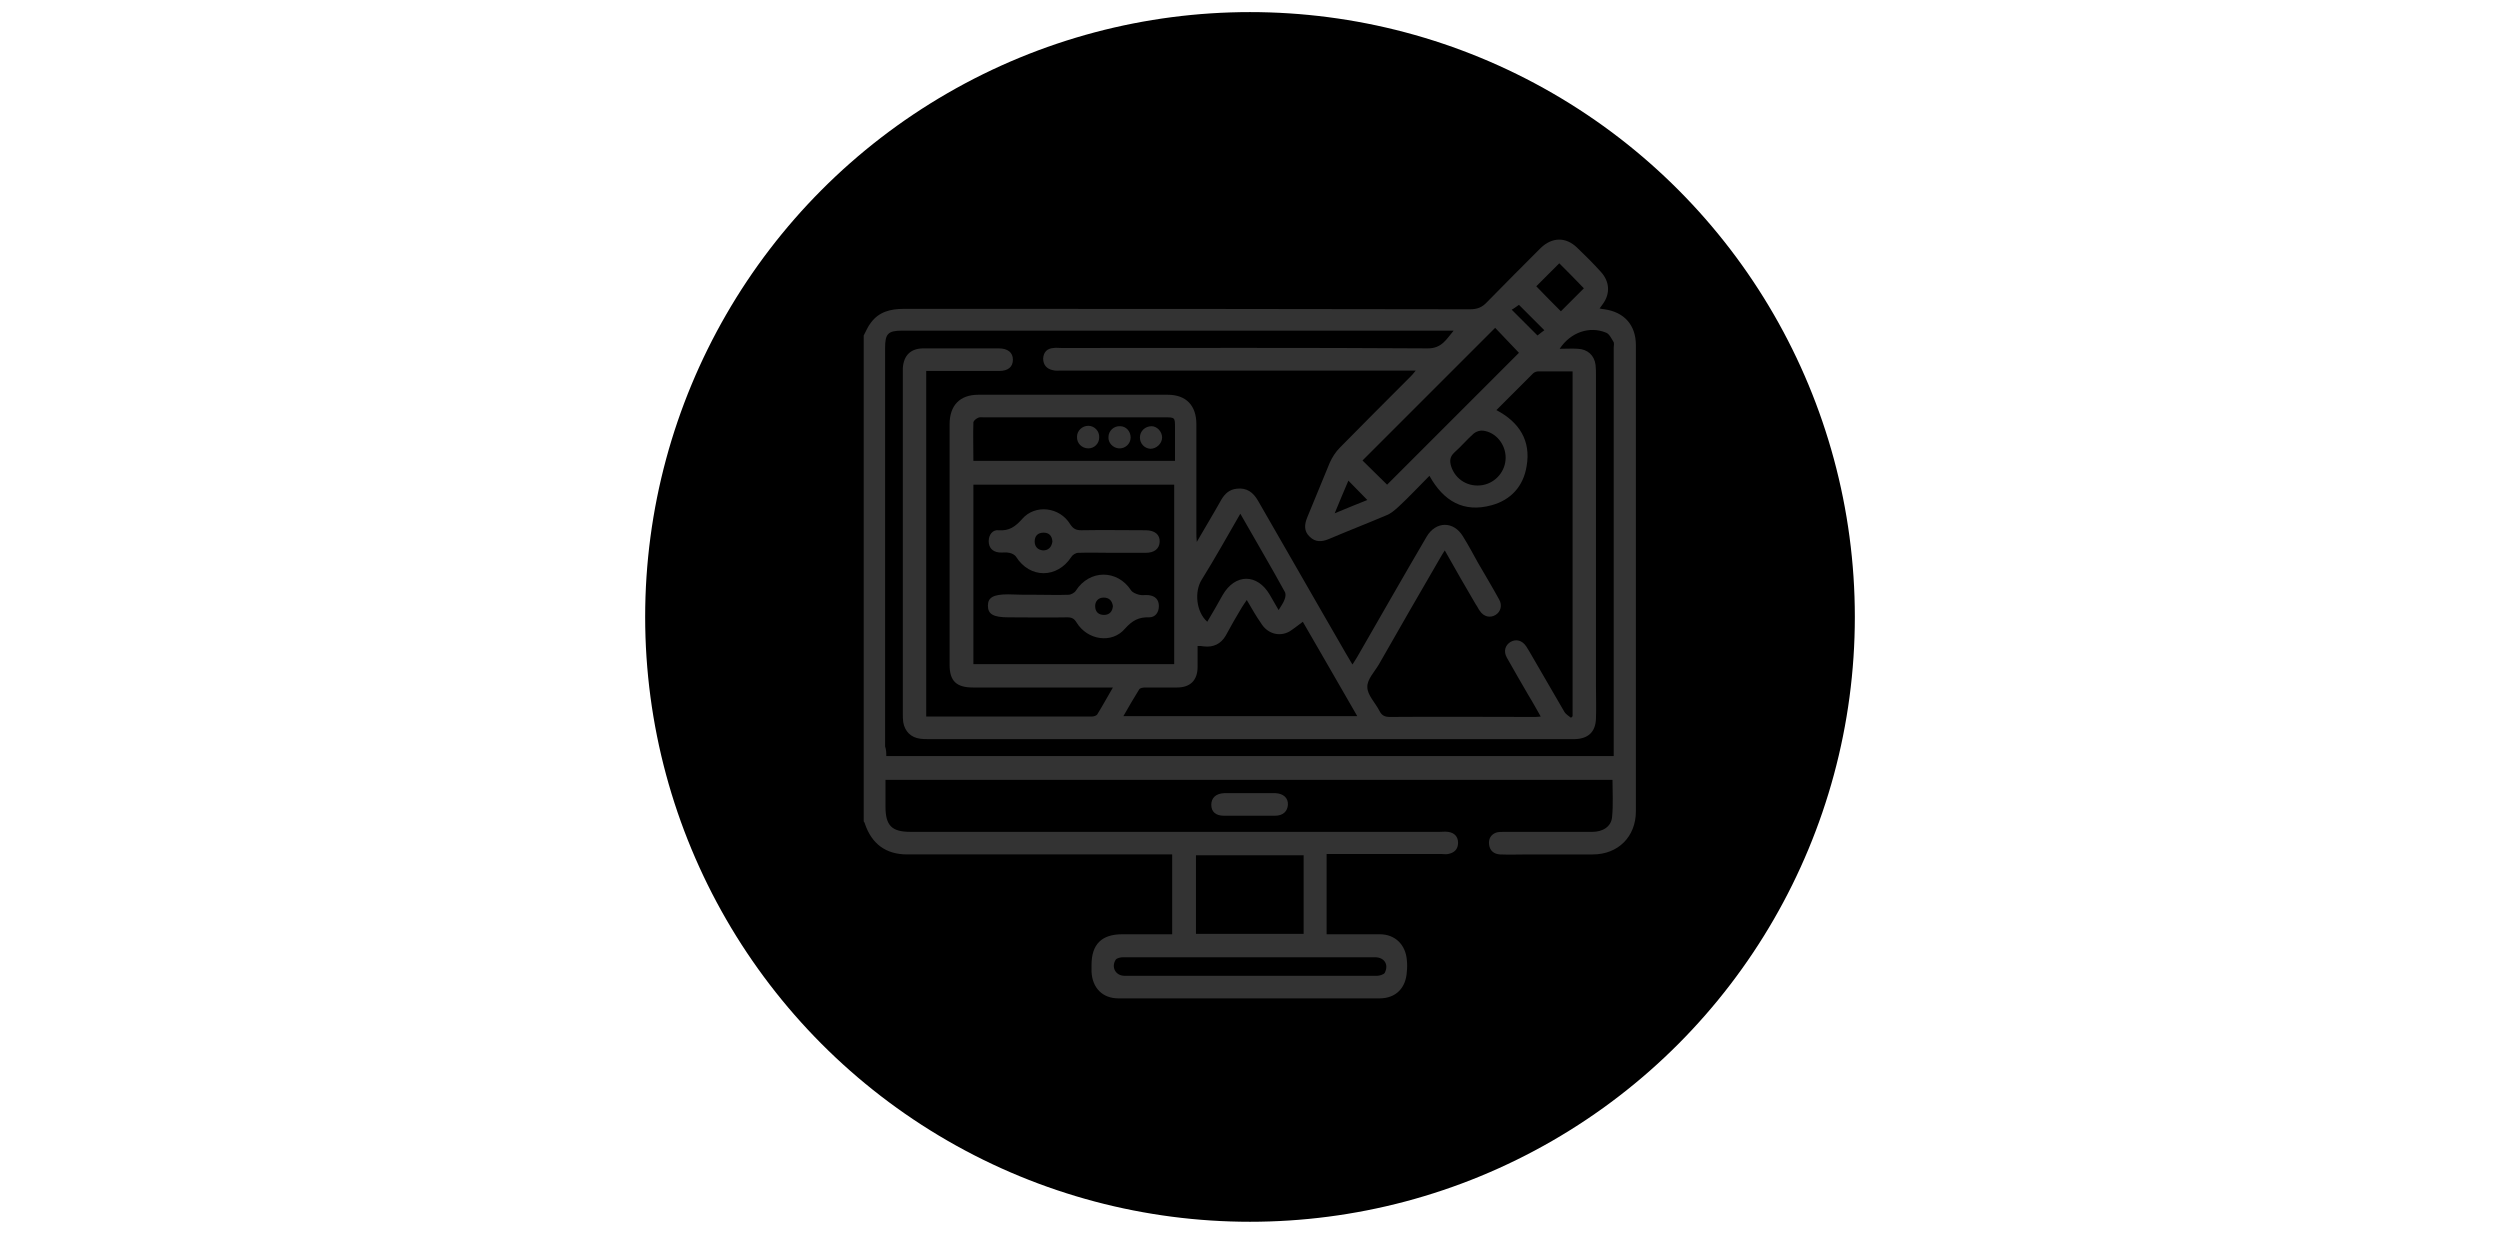
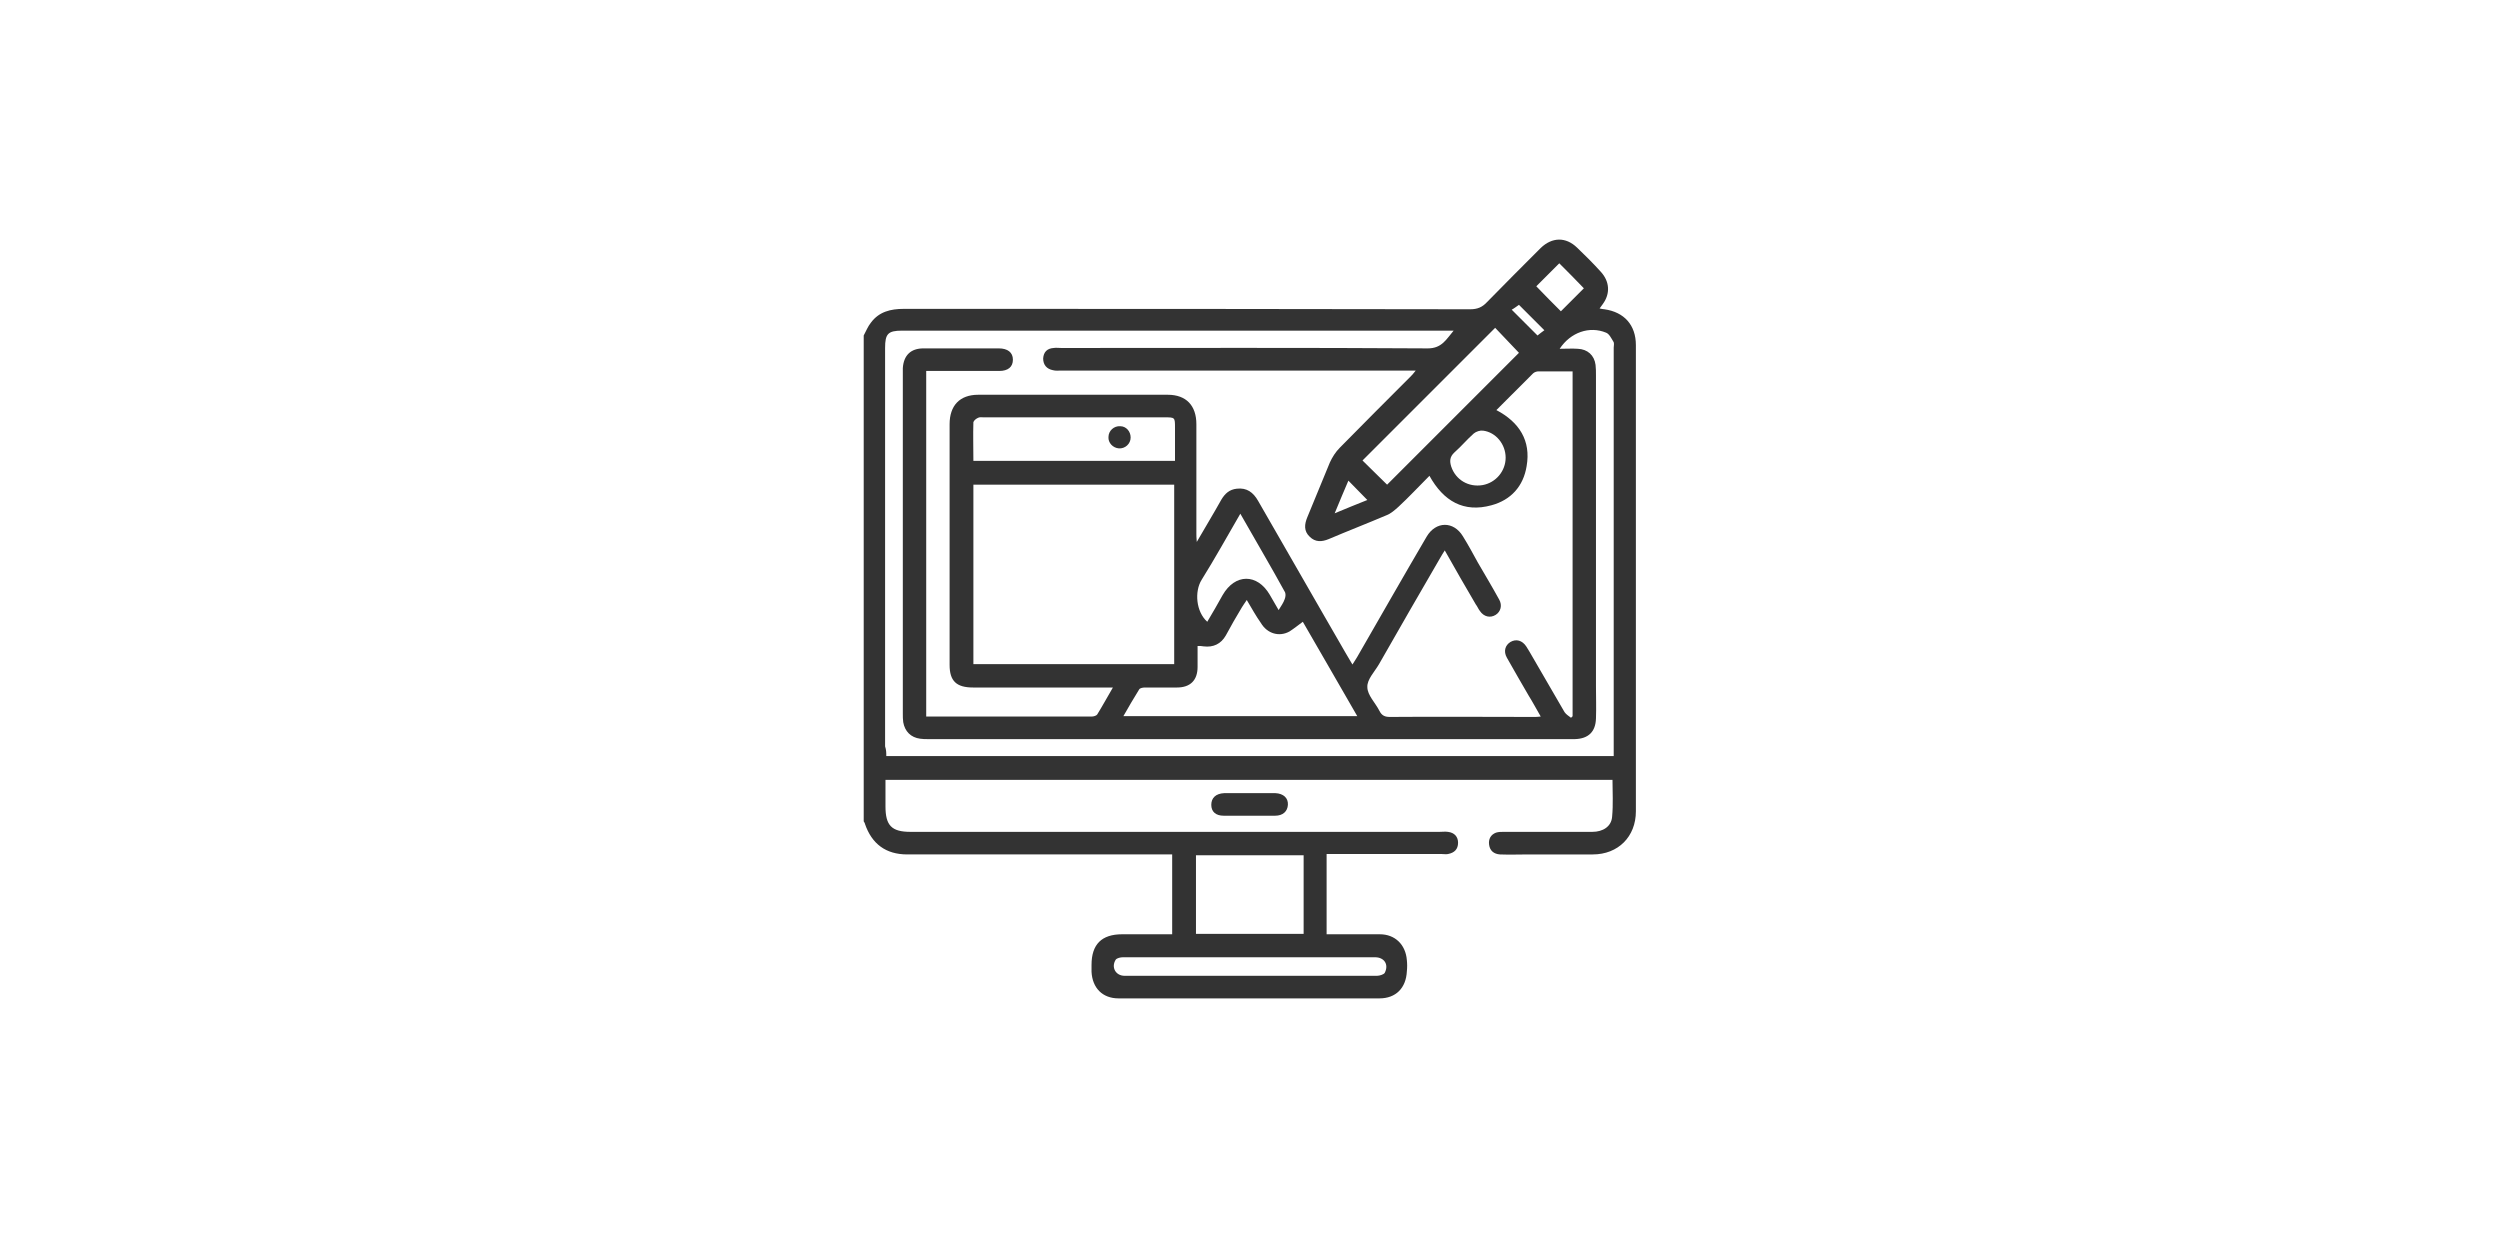
<svg xmlns="http://www.w3.org/2000/svg" version="1.1" x="0px" y="0px" viewBox="0 0 620 307" style="enable-background:new 0 0 620 307;" xml:space="preserve">
  <style type="text/css">
	.st0{fill:#333333;}
</style>
  <g id="Layer_3">
-     <circle cx="310" cy="153" r="150" />
-   </g>
+     </g>
  <g id="Layer_1">
</g>
  <g id="Layer_2">
</g>
  <g id="Layer_4">
    <g>
      <path class="st0" d="M214.2,203.7c0-40.2,0-80.3,0-120.5c0.6-1.1,1-2.2,1.8-3.2c2-2.7,4.9-3.4,8.1-3.4c46.8,0,93.7,0,140.5,0.1    c1.8,0,3-0.5,4.2-1.8c4.4-4.5,8.9-9,13.3-13.4c2.8-2.7,6.2-2.8,9-0.1c2,1.9,4,3.9,5.9,6c2.2,2.4,2.4,5.4,0.5,8    c-0.2,0.3-0.5,0.7-0.8,1.1c0.5,0.1,0.9,0.2,1.2,0.2c4.9,0.7,7.8,3.9,7.8,8.9c0,38.5,0,77.1,0,115.6c0,6.3-4.4,10.7-10.7,10.7    c-5.3,0-10.6,0-15.9,0c-2.4,0-4.7,0.1-7.1,0c-1.5-0.1-2.5-0.9-2.7-2.4c-0.2-1.4,0.4-2.5,1.7-3c0.6-0.2,1.3-0.2,2-0.2    c7.3,0,14.6,0,21.9,0c2.6,0,4.7-1.3,4.9-3.7c0.3-3.1,0.1-6.2,0.1-9.2c-60.1,0-120.1,0-180.3,0c0,2.3,0,4.4,0,6.6    c0,4.7,1.5,6.3,6.2,6.3c43.7,0,87.5,0,131.2,0c0.7,0,1.4-0.1,2.1,0c1.6,0.2,2.5,1.2,2.5,2.7c0,1.6-0.9,2.5-2.5,2.8    c-0.5,0.1-1,0-1.5,0c-8.9,0-17.7,0-26.6,0c-0.7,0-1.3,0-2,0c0,6.7,0,13.2,0,19.9c4.5,0,8.8,0,13.2,0c3.8,0,6.4,2.6,6.7,6.4    c0.1,0.9,0.1,1.9,0,2.8c-0.2,4.1-2.7,6.7-6.8,6.7c-21.6,0-43.2,0-64.7,0c-4,0-6.5-2.6-6.7-6.6c0-0.6,0-1.1,0-1.7    c0-5.1,2.5-7.6,7.6-7.6c4.1,0,8.2,0,12.4,0c0-6.7,0-13.2,0-19.8c-0.8,0-1.6,0-2.3,0c-21.1,0-42.3,0-63.4,0    c-5.3,0-8.8-2.6-10.5-7.6C214.5,204.1,214.3,203.9,214.2,203.7z M219.8,187.5c60.3,0,120.3,0,180.4,0c0-0.7,0-1.3,0-1.8    c0-33.2,0-66.4,0-99.5c0-0.5,0.2-1.1-0.1-1.5c-0.5-0.8-1-1.9-1.8-2.2c-4.1-1.7-8.8-0.1-11.5,4c1.6,0,3.1-0.1,4.5,0    c2.4,0.1,4.1,1.6,4.4,4c0.1,0.9,0.1,1.7,0.1,2.6c0,25.7,0,51.4,0,77.1c0,2.7,0.1,5.4,0,8c-0.1,3.3-1.9,5-5.2,5.1    c-0.3,0-0.6,0-0.9,0c-53.2,0-106.4,0-159.6,0c-0.6,0-1.3,0-1.9-0.1c-2.3-0.3-3.8-1.8-4.2-4.1c-0.1-0.7-0.1-1.4-0.1-2.1    c0-28.1,0-56.3,0-84.4c0-0.4,0-0.9,0-1.3c0.2-3.2,2-4.9,5.1-4.9c6.2,0,12.5,0,18.7,0c2.2,0,3.5,1,3.5,2.8c0,1.8-1.2,2.8-3.4,2.8    c-4.7,0-9.5,0-14.2,0c-1.3,0-2.6,0-3.9,0c0,28.7,0,57.1,0,85.7c13.8,0,27.5,0,41.1,0c0.4,0,1.1-0.2,1.3-0.5    c1.3-2.1,2.5-4.3,3.9-6.7c-1,0-1.7,0-2.3,0c-10.8,0-21.6,0-32.4,0c-4.1,0-5.8-1.6-5.8-5.6c0-19.9,0-39.8,0-59.7    c0-4.6,2.5-7.3,7.1-7.3c15.7,0,31.3,0,47,0c4.6,0,7.1,2.7,7.1,7.3c0,9,0,18.1,0,27.1c0,0.5,0,1,0.1,2.1c2.2-3.8,4.2-7.1,6.1-10.5    c0.9-1.5,2-2.5,3.8-2.7c2.5-0.3,4.1,0.9,5.3,3c5.5,9.6,11,19.1,16.5,28.7c2.3,3.9,4.5,7.9,6.9,11.9c0.5-0.7,0.8-1.3,1.2-1.9    c5.7-9.9,11.4-19.9,17.2-29.8c2.3-3.9,6.7-3.9,9-0.1c1.3,2.1,2.5,4.3,3.7,6.5c1.8,3.1,3.6,6.1,5.3,9.2c0.8,1.4,0.4,3-0.9,3.8    c-1.3,0.8-2.9,0.5-3.9-1c-0.4-0.5-0.6-1.1-1-1.6c-2.6-4.4-5.1-8.8-7.7-13.4c-0.4,0.7-0.8,1.2-1.1,1.8    c-5.1,8.8-10.2,17.6-15.2,26.4c-1.1,1.9-3,3.8-2.9,5.7c0,2,2,3.9,3,5.9c0.6,1.2,1.4,1.5,2.6,1.5c11.9-0.1,23.7,0,35.6,0    c0.5,0,1.1,0,1.8-0.1c-1.1-1.9-2-3.6-3-5.2c-1.8-3.1-3.6-6.2-5.4-9.4c-0.9-1.6-0.4-3.1,0.9-3.9c1.4-0.8,2.9-0.4,3.9,1.1    c0.3,0.4,0.5,0.9,0.8,1.3c2.9,5,5.8,10,8.7,15c0.4,0.6,1.1,1,1.6,1.4c0.1-0.1,0.3-0.2,0.4-0.4c0-28.5,0-56.9,0-85.5    c-2.9,0-5.7,0-8.5,0c-0.4,0-1,0.2-1.3,0.5c-3,3-6,6-9.1,9.1c5.7,3,8.6,7.6,7.5,13.9c-0.8,5-3.9,8.4-8.7,9.7    c-6.9,1.9-11.9-1-15.4-7.3c-2.7,2.7-5.1,5.3-7.7,7.7c-0.9,0.8-1.9,1.7-3,2.1c-4.7,2-9.6,3.9-14.3,5.9c-1.7,0.7-3.3,0.8-4.7-0.6    c-1.5-1.4-1.3-3.1-0.6-4.8c1.9-4.5,3.7-9.1,5.6-13.6c0.6-1.3,1.4-2.6,2.5-3.7c5.7-5.8,11.5-11.6,17.3-17.4    c0.5-0.5,0.9-0.9,1.5-1.7c-1.1,0-1.8,0-2.4,0c-28.5,0-57,0-85.5,0c-0.7,0-1.4,0.1-2.1-0.1c-1.5-0.3-2.4-1.3-2.4-2.9    c0.1-1.6,1-2.5,2.6-2.6c0.6-0.1,1.2,0,1.9,0c30.3,0,60.6-0.1,90.9,0.1c3.5,0,4.6-2.3,6.4-4.4c-0.6,0-1.1,0-1.7,0    c-45,0-90.1,0-135.1,0c-3.5,0-4.2,0.8-4.2,4.3c0,32.9,0,65.9,0,98.8C219.8,186,219.8,186.7,219.8,187.5z M291.2,120.2    c-16.7,0-33.3,0-49.8,0c0,14.9,0,29.7,0,44.5c16.7,0,33.2,0,49.8,0C291.2,149.9,291.2,135.1,291.2,120.2z M309.2,148.8    c-0.6,0.9-0.9,1.3-1.2,1.8c-1.4,2.3-2.7,4.6-4,7c-1.2,2.1-3.1,3-5.5,2.7c-0.5-0.1-0.9-0.1-1.5-0.1c0,1.9,0,3.5,0,5.2    c0,3.3-1.8,5.1-5.1,5.1c-2.6,0-5.2,0-7.9,0c-0.5,0-1.3,0.1-1.5,0.5c-1.3,2.1-2.6,4.3-3.9,6.6c19.4,0,38.6,0,58,0    c-4.7-8.2-9.3-16.1-13.5-23.4c-1.1,0.8-2.2,1.7-3.3,2.4c-2.5,1.4-5.5,0.6-7.1-2.1C311.5,152.8,310.5,151,309.2,148.8z     M296.6,231.6c9,0,17.9,0,26.7,0c0-6.6,0-13.1,0-19.5c-9,0-17.8,0-26.7,0C296.6,218.6,296.6,225,296.6,231.6z M241.4,114.3    c16.8,0,33.3,0,50,0c0-2.8,0-5.5,0-8.2c0-2.6,0-2.6-2.6-2.6c-15,0-29.9,0-44.9,0c-0.4,0-0.9-0.1-1.3,0.1c-0.5,0.2-1.1,0.7-1.2,1.1    C241.3,107.9,241.4,111,241.4,114.3z M344,120.2c10.9-10.9,22-22,32.7-32.7c-1.9-2-4-4.2-5.9-6.2c-11,11-22,22-32.9,32.9    C340,116.2,342.1,118.4,344,120.2z M310,242c3.1,0,6.1,0,9.2,0c7.4,0,14.8,0,22.3,0c0.6,0,1.6-0.3,1.9-0.7    c1.1-2.1-0.1-3.9-2.4-3.9c-16.2,0-32.3,0-48.5,0c-4.7,0-9.4,0-14,0c-0.6,0-1.5,0.2-1.8,0.6c-1.2,1.9,0,4,2.2,4    C289.3,242,299.6,242,310,242z M307.6,127.4c-3.3,5.7-6.3,11.1-9.6,16.4c-1.8,2.9-1.4,7.9,1.4,10.4c1.3-2.2,2.6-4.4,3.8-6.6    c3.1-5.4,8.6-5.4,11.7-0.1c0.7,1.2,1.4,2.4,2.2,3.8c0.6-1,1.2-1.8,1.5-2.7c0.2-0.5,0.3-1.2,0.1-1.7    C315.2,140.5,311.4,134.1,307.6,127.4z M373.4,113.5c0-3.3-2.4-6.3-5.6-6.7c-0.7-0.1-1.7,0.2-2.3,0.7c-1.7,1.5-3.1,3.2-4.8,4.7    c-1.2,1.1-1.2,2.2-0.8,3.5c1.1,3.3,4.3,5.2,7.8,4.6C371,119.7,373.4,116.8,373.4,113.5z M386.7,65.3c-1.9,1.9-3.9,3.9-5.7,5.7    c2,2.1,4.2,4.3,6.1,6.2c1.9-1.9,3.8-3.8,5.7-5.7C390.9,69.5,388.8,67.4,386.7,65.3z M331,127.3c3.1-1.3,5.6-2.3,8.1-3.3    c-1.6-1.6-3.1-3.2-4.7-4.8C333.3,121.7,332.3,124.2,331,127.3z M381.3,83.2c0.6-0.5,1.3-1,1.7-1.3c-2.3-2.3-4.4-4.4-6.3-6.3    c-0.6,0.4-1.2,0.9-1.8,1.2C377.2,79.1,379.3,81.2,381.3,83.2z" />
      <path class="st0" d="M310,196.7c2.1,0,4.2,0,6.3,0c2,0.1,3.2,1.2,3.1,2.9c-0.1,1.6-1.2,2.7-3.2,2.7c-4.2,0-8.5,0-12.7,0    c-2,0-3.1-1-3.1-2.7c0-1.7,1.1-2.8,3.2-2.9C305.8,196.7,307.9,196.7,310,196.7z" />
-       <path class="st0" d="M275.8,137.1c-2.8,0-5.6-0.1-8.4,0c-0.6,0-1.4,0.5-1.7,1c-3.5,5.4-10.3,5.4-13.7,0c-0.3-0.5-1.1-0.9-1.7-1    c-0.8-0.2-1.7,0-2.6-0.1c-1.6-0.2-2.5-1.2-2.5-2.8c0-1.6,1-2.9,2.5-2.7c2.6,0.2,4.1-0.9,5.8-2.8c3.2-3.7,9.3-3,11.9,1.3    c0.8,1.2,1.5,1.5,2.8,1.5c5.3-0.1,10.6,0,15.9,0c2.3,0,3.6,1.1,3.5,2.9c-0.1,1.7-1.3,2.7-3.5,2.7    C281.3,137.1,278.5,137.1,275.8,137.1z M261,134.3c-0.1-1.4-0.8-2.2-2.2-2.2c-1.4,0-2.2,0.8-2.2,2.2c0,1.3,0.8,2.1,2.1,2.2    C260,136.5,260.8,135.7,261,134.3z" />
-       <path class="st0" d="M256.8,147.5c2.7,0,5.5,0.1,8.2,0c0.6,0,1.5-0.5,1.8-1c3.4-5.3,10.3-5.3,13.7-0.1c0.4,0.6,1.3,0.9,2,1.1    c0.8,0.2,1.6,0,2.4,0.1c1.6,0.2,2.5,1.1,2.5,2.7c0,1.6-0.9,2.8-2.4,2.8c-2.6-0.1-4.2,0.8-6,2.8c-3.2,3.8-9.3,2.9-12-1.5    c-0.6-1-1.2-1.3-2.3-1.3c-4.9,0.1-9.7,0-14.6,0c-3.8,0-5.1-0.8-5.1-2.9c0-2,1.3-2.8,5-2.8C252.3,147.5,254.6,147.5,256.8,147.5z     M276,150.3c-0.2-1.3-0.9-2.1-2.3-2.1c-1.3,0-2.1,0.9-2.1,2.1c0,1.4,0.8,2.2,2.2,2.2C275.1,152.5,275.9,151.7,276,150.3z" />
-       <path class="st0" d="M272.6,108.5c0,1.5-1.2,2.7-2.7,2.7c-1.6,0-2.9-1.3-2.8-2.9c0-1.5,1.3-2.7,2.8-2.7    C271.4,105.6,272.7,106.9,272.6,108.5z" />
      <path class="st0" d="M280.4,108.5c0,1.6-1.4,2.8-2.9,2.7c-1.5-0.1-2.7-1.4-2.6-2.8c0-1.6,1.4-2.8,2.9-2.7    C279.3,105.7,280.4,107,280.4,108.5z" />
-       <path class="st0" d="M288.2,108.5c0,1.5-1.4,2.8-2.9,2.8c-1.5-0.1-2.6-1.3-2.6-2.8c0-1.6,1.3-2.8,2.9-2.8    C286.9,105.7,288.2,107,288.2,108.5z" />
    </g>
  </g>
</svg>